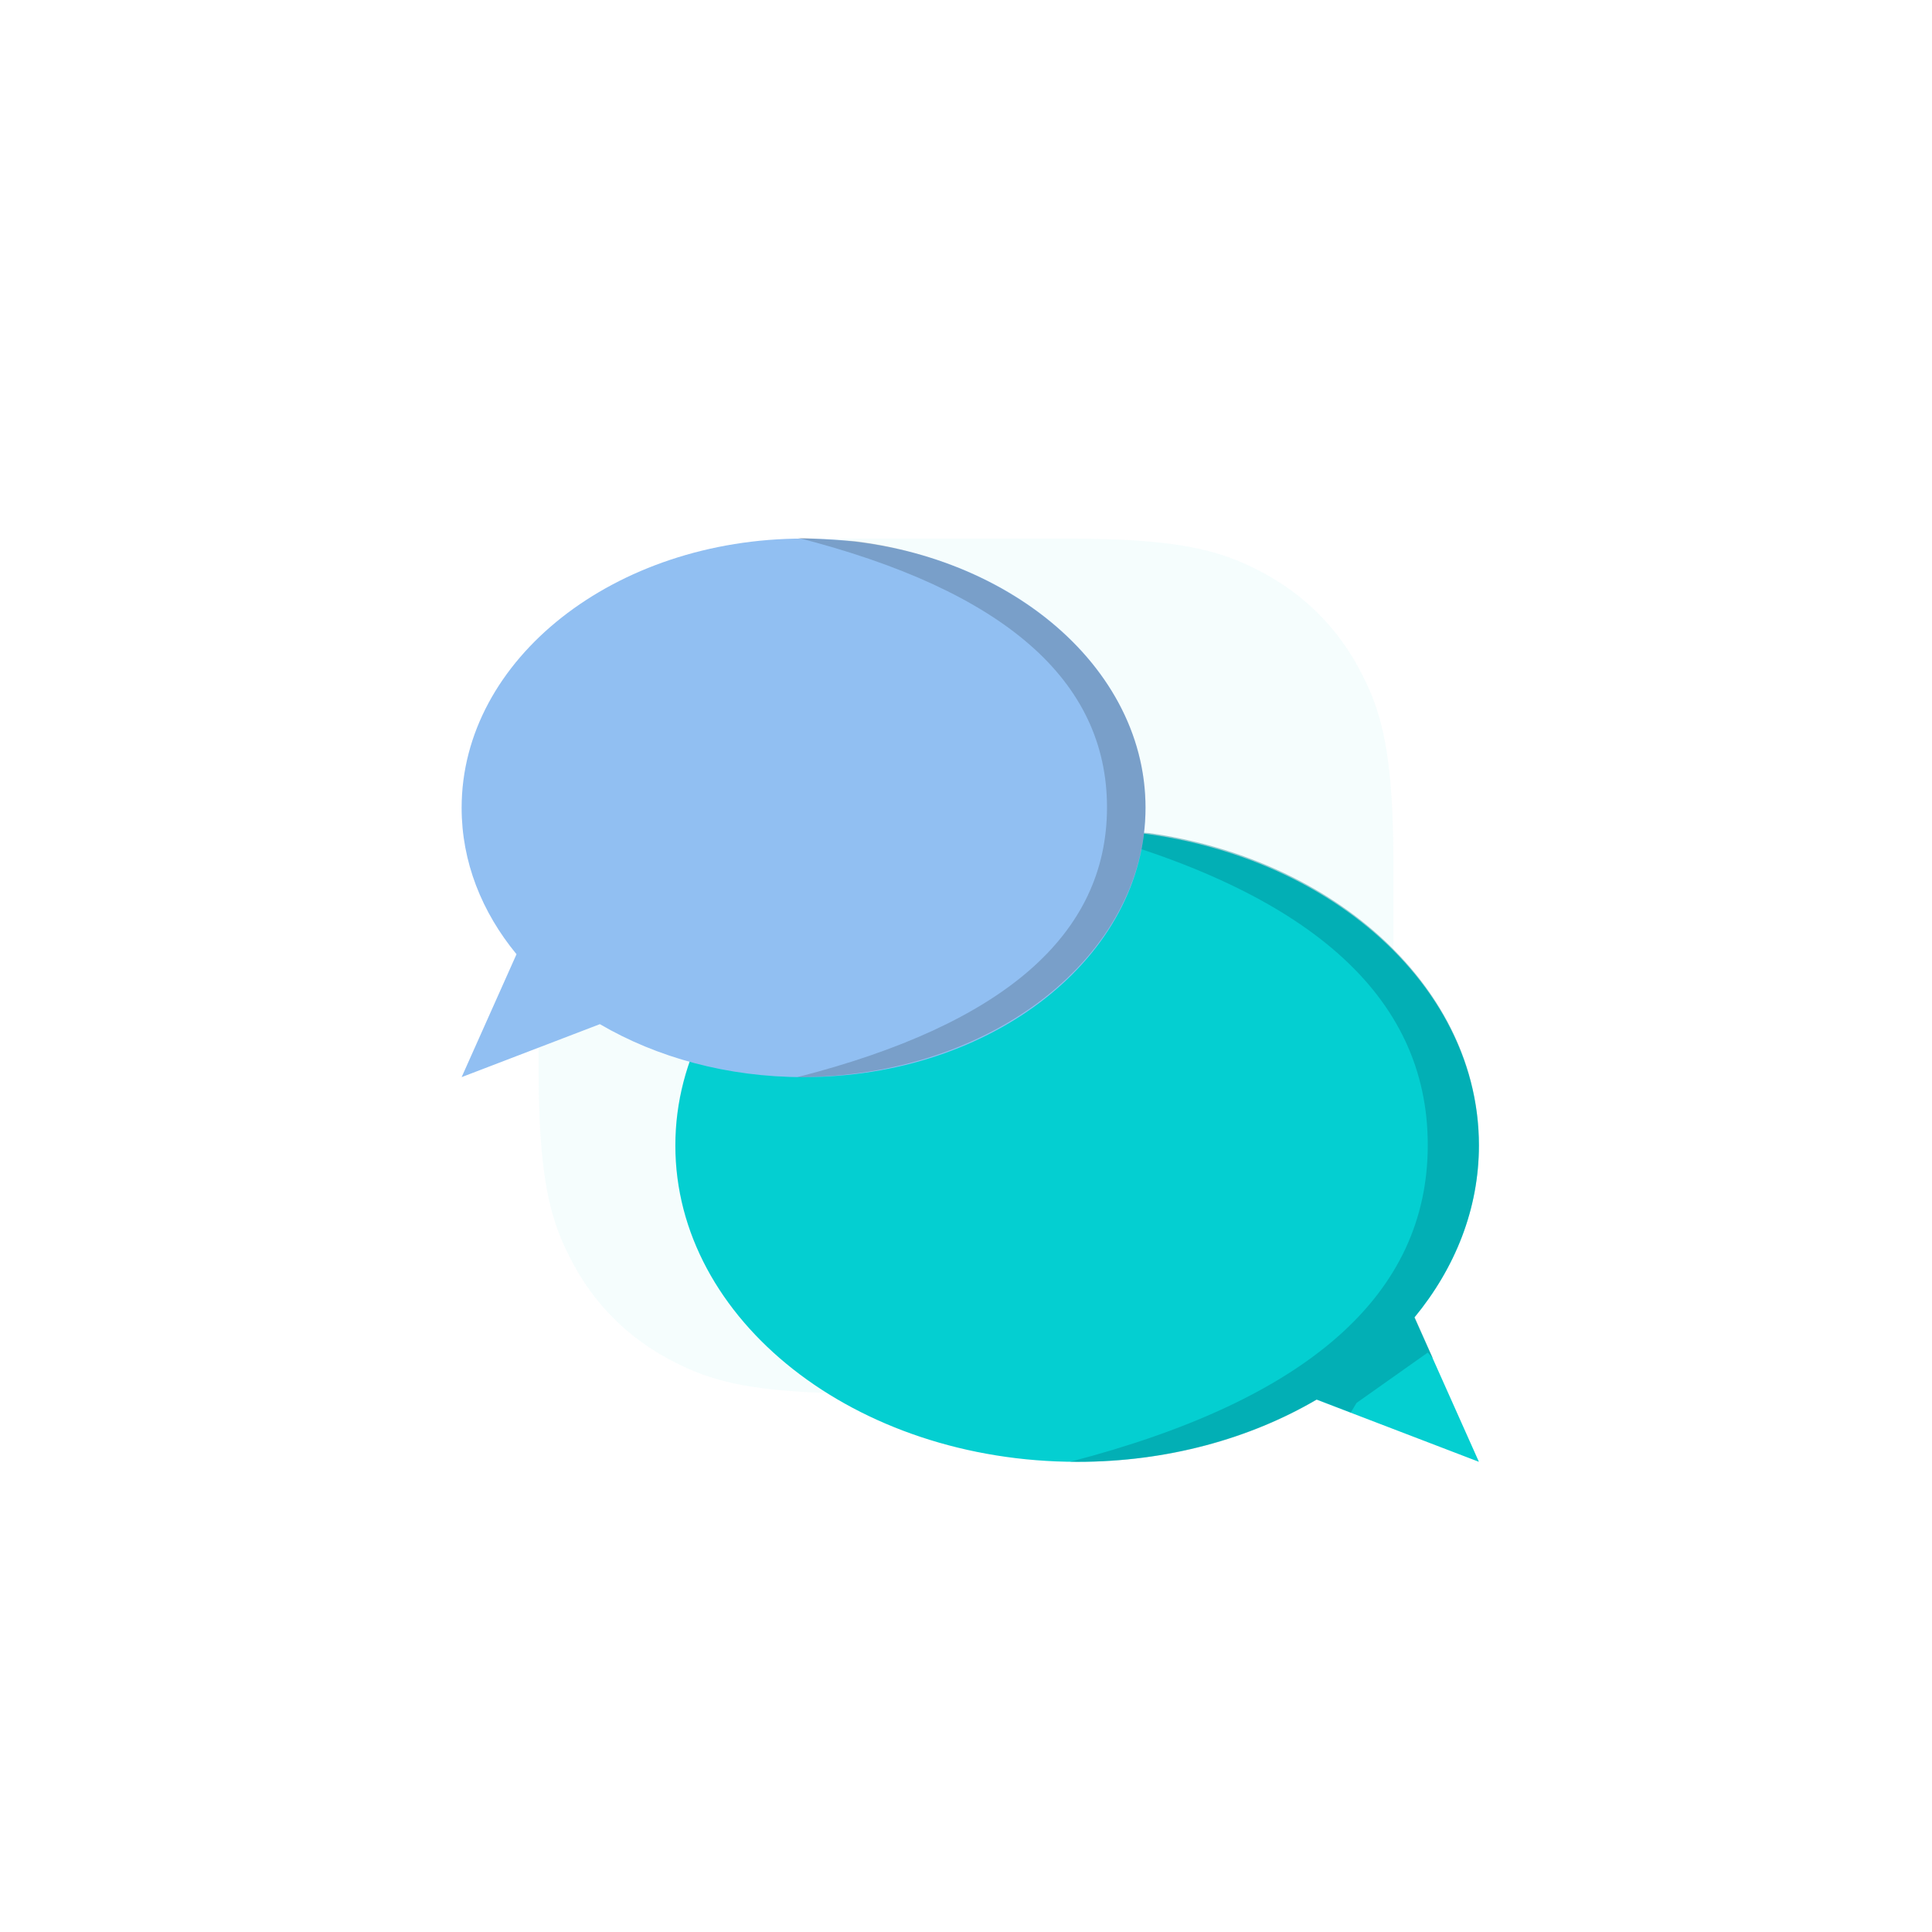
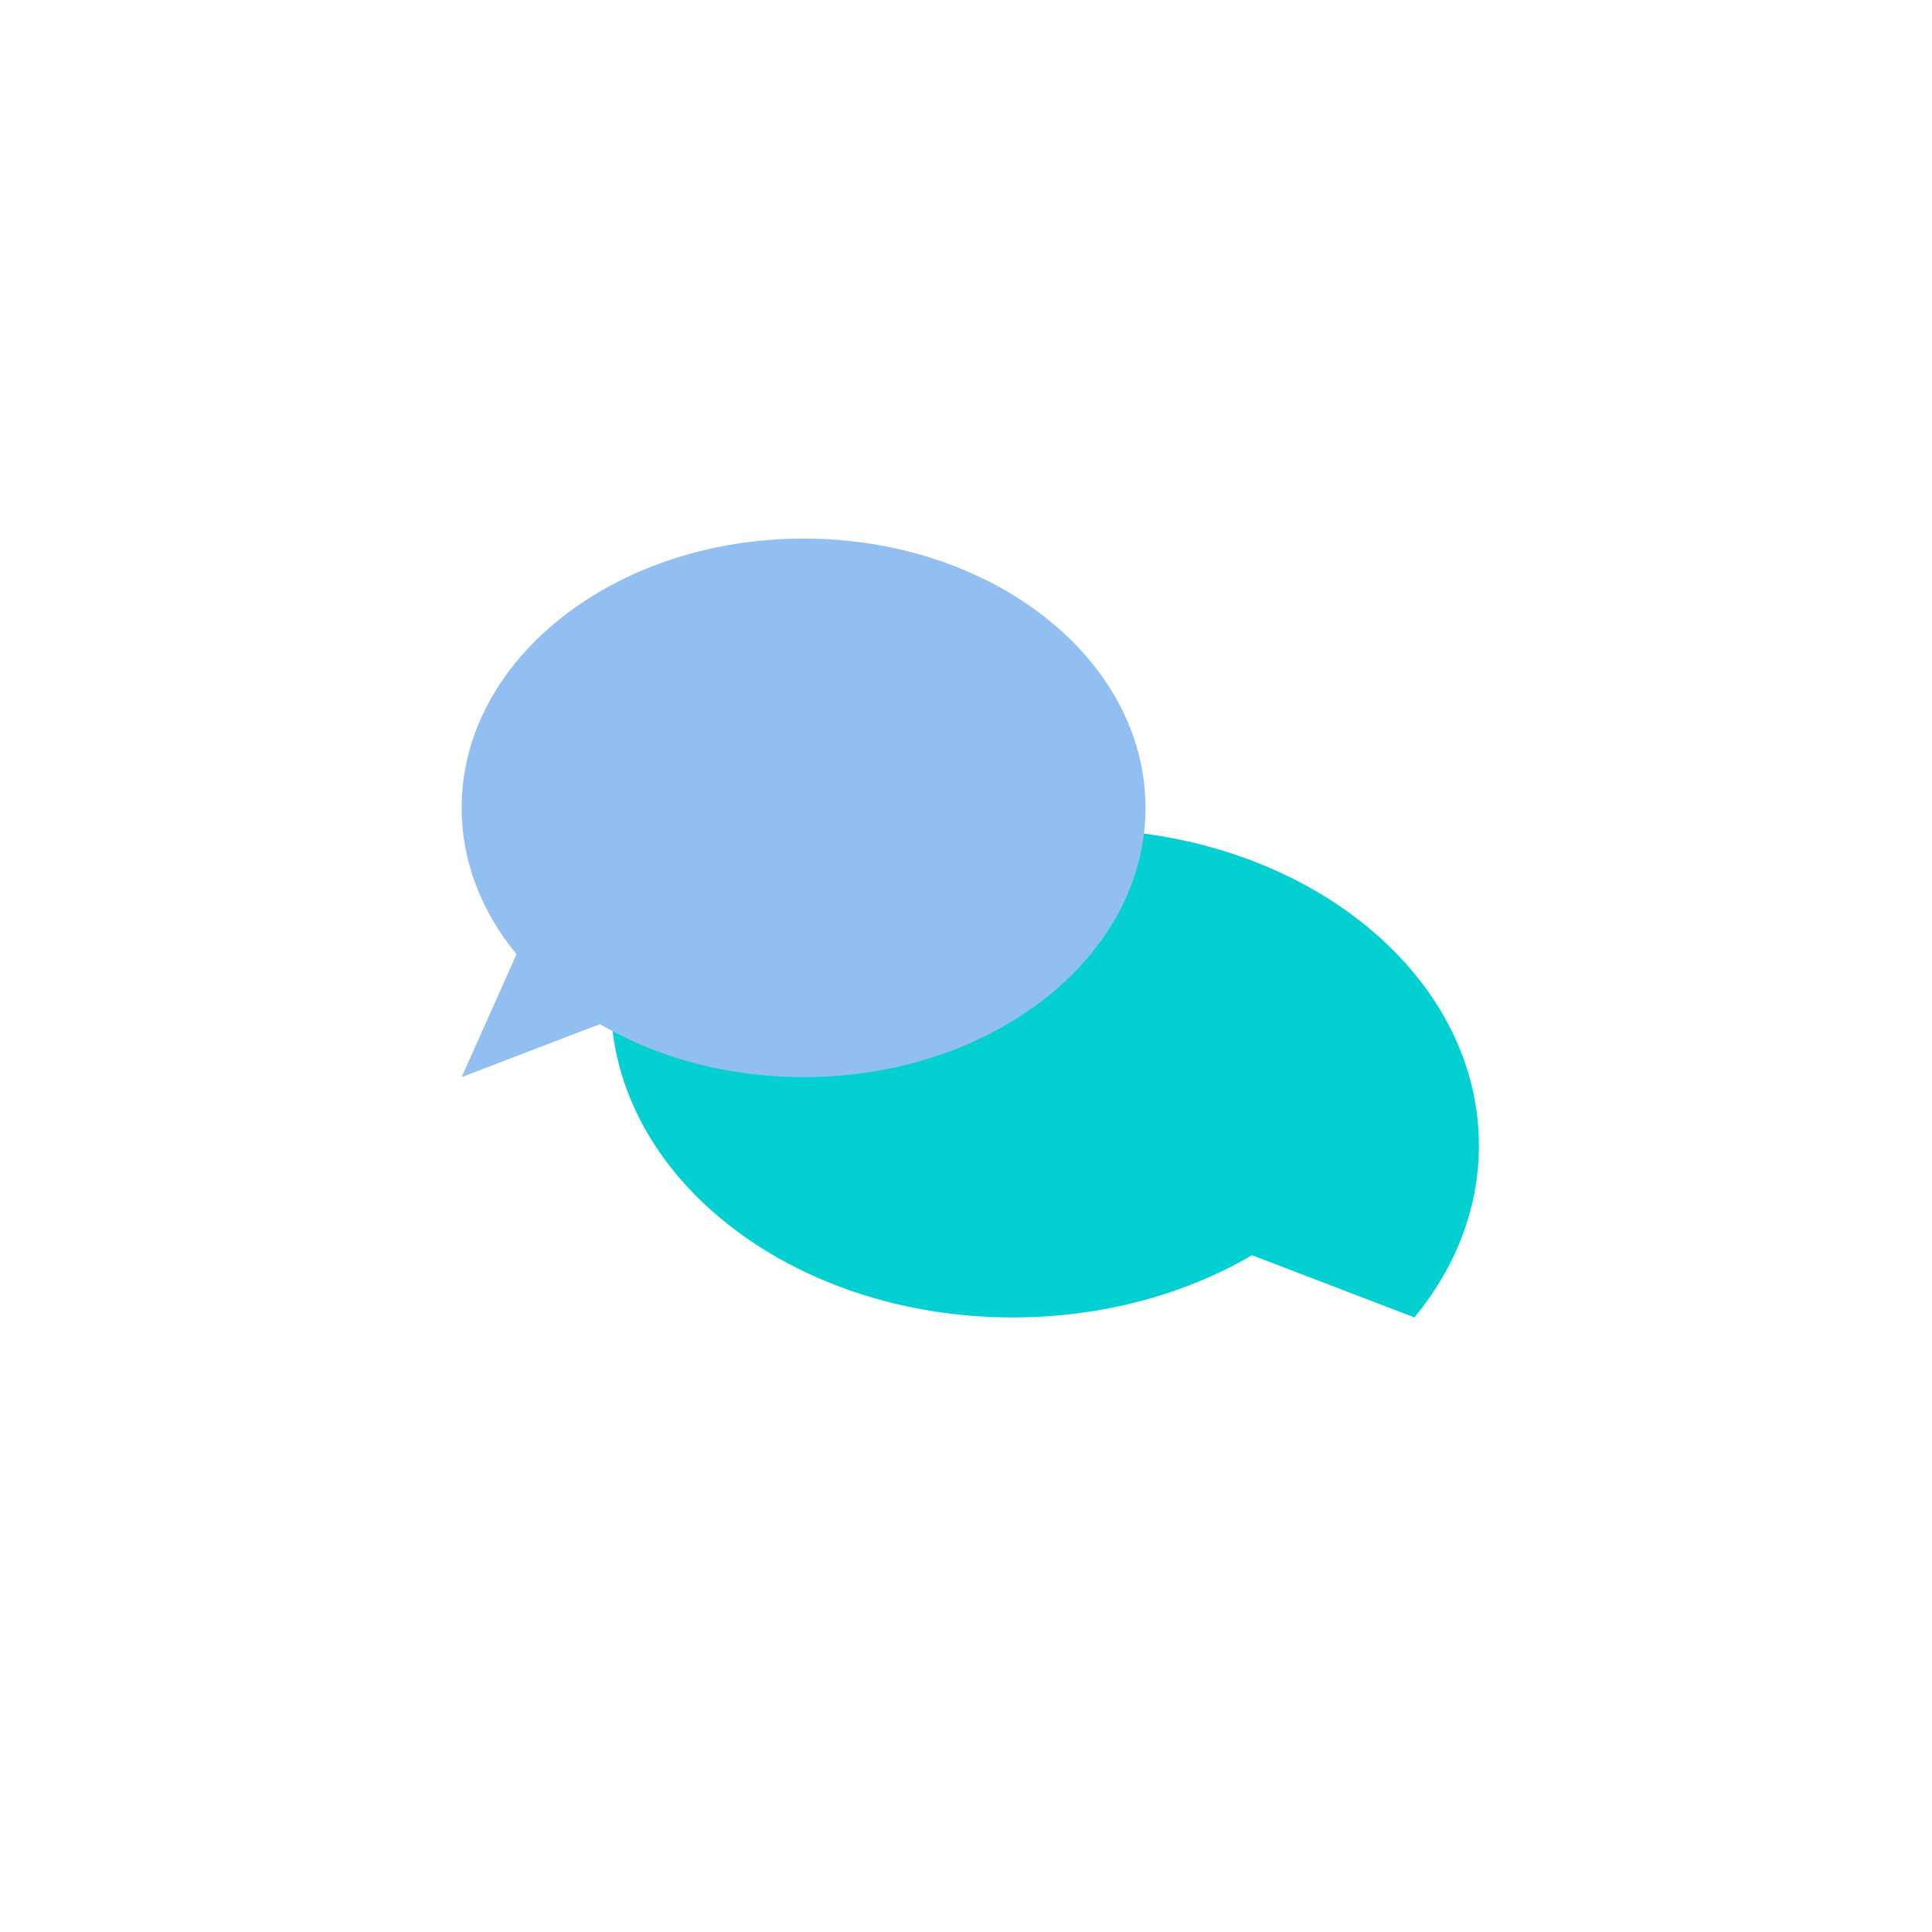
<svg xmlns="http://www.w3.org/2000/svg" width="226" height="226" viewBox="0 0 226 226">
  <defs>
    <filter x="-63%" y="-63%" width="226%" height="226%" filterUnits="objectBoundingBox" id="qum9bp0qka">
      <feGaussianBlur stdDeviation="21" in="SourceGraphic" />
    </filter>
  </defs>
  <g fill="none" fill-rule="evenodd">
-     <path d="M45.292.12 46.61.11h24.78l1.318.01 1.26.019 1.206.03 1.152.039 1.1.048.533.029 1.028.063.982.073.94.083.896.092c.438.048.862.1 1.272.155l.802.116c.392.06.772.124 1.14.191l.72.14c.352.071.694.146 1.026.225l.65.162c.107.028.213.056.317.085l.617.176.595.185.577.194.561.203c.092.034.184.07.275.105l.54.216.265.112.524.23.515.238.51.248.757.387.252.134c4.868 2.603 8.688 6.423 11.291 11.291l.395.756.252.508.243.512.234.52.114.262.22.534c.037.09.072.18.108.272l.207.553c.034.093.068.187.1.282l.195.577.185.595.175.617.085.316.162.652c.079.332.154.673.226 1.026l.139.72c.067.368.13.747.191 1.14l.116.801c.037.274.072.553.106.839l.097.877.087.917.078.96.068 1.005.03.52.054 1.077.045 1.126.034 1.178c.005.201.01.404.013.61l.02 1.26.01 1.319v24.779l-.01 1.318-.02 1.26-.029 1.206-.04 1.152-.048 1.101-.028.532-.064 1.028-.073.983-.082.938-.092.897c-.049.439-.1.862-.156 1.272l-.116.802c-.06.392-.124.772-.191 1.14l-.14.72c-.07.352-.146.694-.225 1.026l-.162.651-.085.317-.175.616-.185.596-.194.577-.203.56-.105.275-.217.54a26.83 26.83 0 0 1-.111.265l-.23.524-.239.515-.247.51-.388.757a41.72 41.72 0 0 1-.134.252c-2.603 4.868-6.423 8.688-11.291 11.292l-.756.394-.508.252-.512.243-.52.234-.262.114-.534.22c-.09.037-.18.073-.271.108l-.553.207c-.094.034-.188.068-.283.1l-.577.195-.595.185-.617.176-.316.084-.651.162a32.86 32.86 0 0 1-1.027.226l-.72.14c-.367.066-.747.13-1.14.19l-.801.116c-.273.037-.553.072-.838.106l-.877.097-.918.087-.96.078-1.005.068c-.172.011-.345.021-.52.03l-1.076.055-1.127.044-1.178.034-.61.014-1.26.02-1.318.01H46.61l-1.318-.01-1.26-.02-1.206-.03-1.152-.039-1.1-.049-.533-.028-1.028-.063-.982-.073-.94-.083-.896-.092c-.438-.049-.862-.1-1.272-.156l-.802-.116c-.392-.06-.772-.124-1.14-.19l-.72-.14a32.86 32.86 0 0 1-1.026-.226l-.65-.162a28.908 28.908 0 0 1-.317-.084l-.617-.176-.595-.185-.577-.194-.561-.203-.275-.105-.54-.217a26.833 26.833 0 0 1-.265-.111l-.524-.23-.515-.239-.51-.247-.757-.388a41.7 41.7 0 0 1-.252-.133c-4.868-2.604-8.688-6.424-11.291-11.292l-.395-.756-.252-.507-.243-.513-.234-.519a27.377 27.377 0 0 1-.114-.263l-.22-.534a26.14 26.14 0 0 1-.108-.271l-.207-.553a25.93 25.93 0 0 1-.1-.282l-.195-.577-.185-.596-.175-.616a28.91 28.91 0 0 1-.085-.317l-.162-.651a32.86 32.86 0 0 1-.226-1.026l-.139-.72c-.067-.368-.13-.748-.191-1.14l-.116-.802a50.755 50.755 0 0 1-.106-.838l-.097-.877-.087-.918-.078-.96-.068-1.005-.03-.52-.054-1.076-.045-1.127-.034-1.178c-.005-.2-.01-.404-.013-.61l-.02-1.26L9 62.499v-24.78l.01-1.317.02-1.261.029-1.205.04-1.153.048-1.1.028-.533.064-1.028.073-.982.082-.939.092-.897c.049-.438.1-.862.156-1.272l.116-.802c.06-.392.124-.771.191-1.139l.14-.72c.07-.353.146-.694.225-1.026l.162-.652.085-.316.175-.617.185-.595.194-.577.203-.56.105-.275.217-.54.111-.266.23-.523.239-.516.247-.51.388-.757.134-.252c2.603-4.868 6.423-8.688 11.291-11.291l.756-.394.508-.252.512-.243.52-.235.262-.113.534-.221.271-.107.553-.208.283-.1.577-.194.595-.185.617-.176.316-.085.651-.162a32.86 32.86 0 0 1 1.027-.226l.72-.139c.367-.067.747-.13 1.14-.19l.801-.117c.273-.037.553-.072.838-.106l.877-.097.918-.087.96-.078 1.005-.068.52-.03L41.117.23l1.127-.044 1.178-.035c.201-.005.404-.01.61-.013l1.26-.02z" fill="#04CFD1" opacity=".2" filter="url(#qum9bp0qka)" transform="translate(54 62.89)" />
-     <path d="M126 97c25.957 0 47 16.565 47 37 0 7.416-2.771 14.322-7.543 20.112L173 171l-19-7.28c-7.821 4.574-17.51 7.28-28 7.28-25.957 0-47-16.565-47-37s21.043-37 47-37z" fill="#04CFD1" />
-     <path d="m125.256 96.878 9.165.57c21.93 3.09 38.579 18.25 38.579 36.488 0 7.429-2.763 14.347-7.52 20.147l2.164 4.867-.628-.73-8.332 5.891-.67 1.12-3.956-1.522c-7.795 4.58-17.452 7.291-27.91 7.291-.32 0-.64-.003-.96-.008 27.885-7.244 41.828-19.596 41.828-37.056 0-17.467-13.954-29.822-41.861-37.064l.029.007h.072z" fill="#00808D" opacity=".4" />
+     <path d="M126 97c25.957 0 47 16.565 47 37 0 7.416-2.771 14.322-7.543 20.112l-19-7.28c-7.821 4.574-17.51 7.28-28 7.28-25.957 0-47-16.565-47-37s21.043-37 47-37z" fill="#04CFD1" />
    <g>
      <path d="M94 63c-22.091 0-40 14.103-40 31.5 0 6.313 2.358 12.193 6.42 17.122L54 126l16.172-6.197C76.828 123.697 85.072 126 94 126c22.091 0 40-14.103 40-31.5S116.091 63 94 63z" fill="#91BFF2" />
-       <path d="m93.285 62.892 6.768.414c19.254 2.453 33.946 15.46 33.946 31.14C134 111.872 115.847 126 93.455 126h-.182c24.147-6.167 36.221-16.685 36.221-31.555 0-14.87-12.075-25.388-36.226-31.554h.017z" fill-opacity=".2" fill="#1D1F26" />
    </g>
  </g>
</svg>